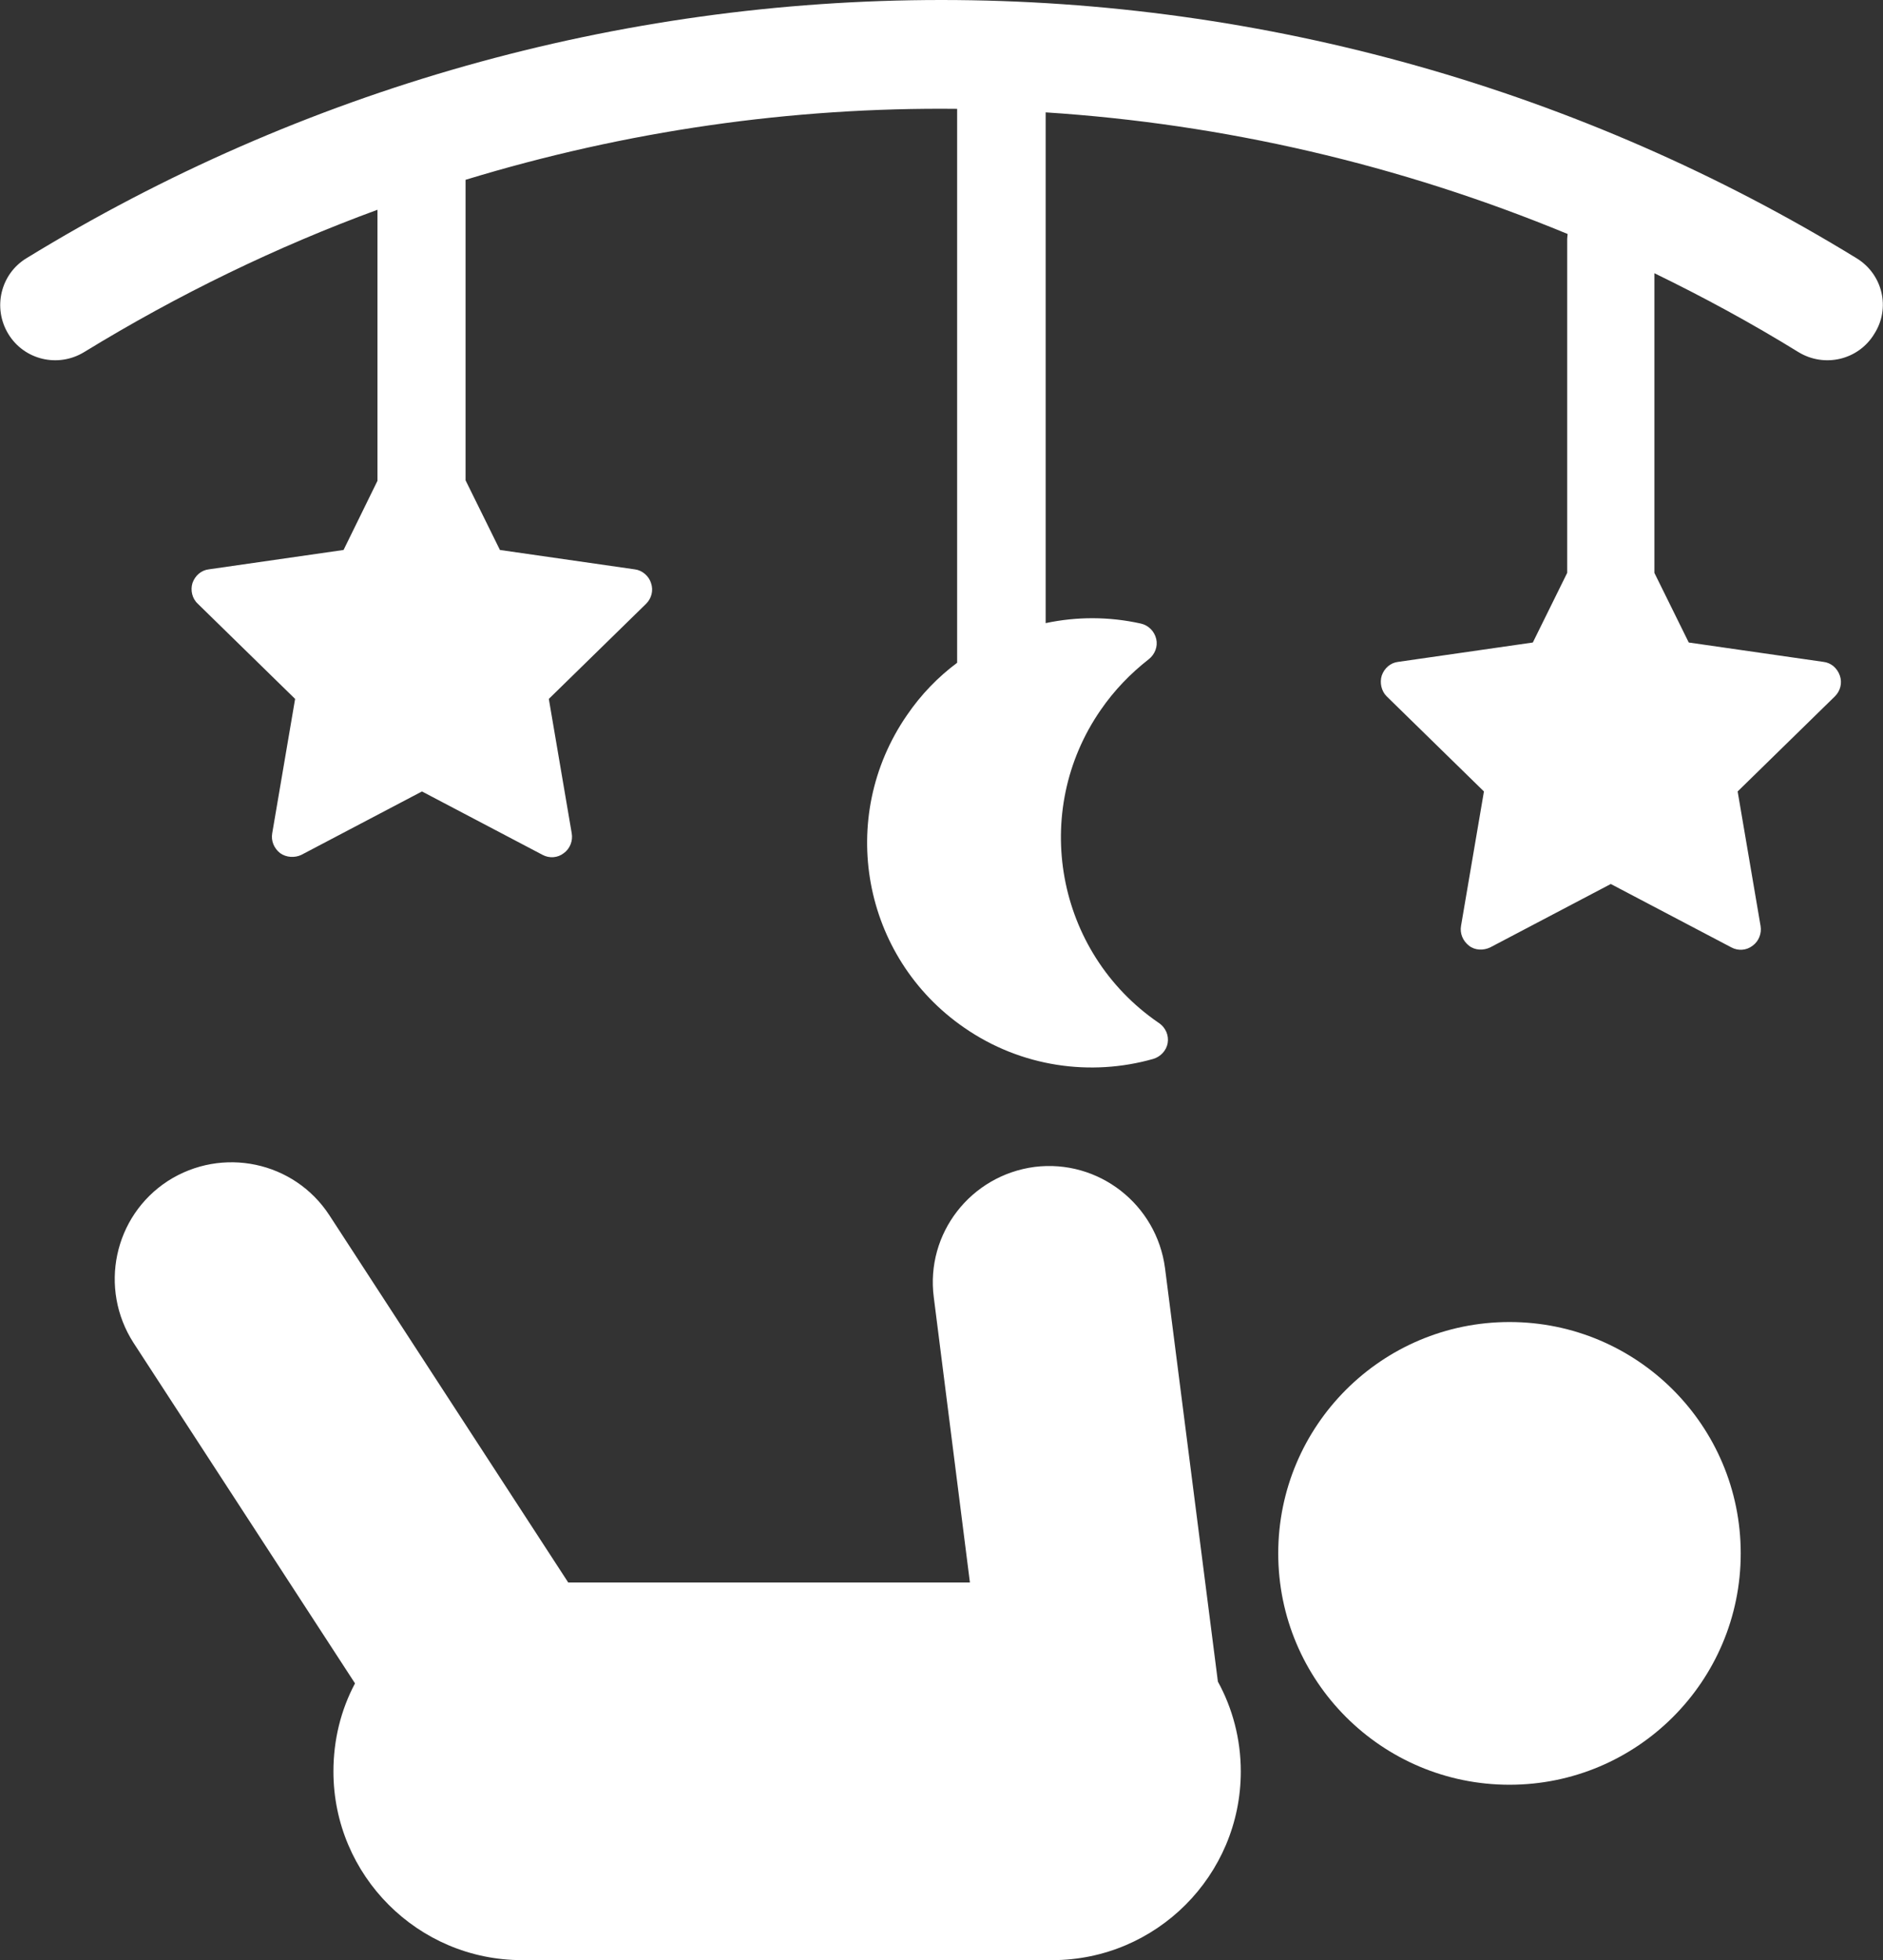
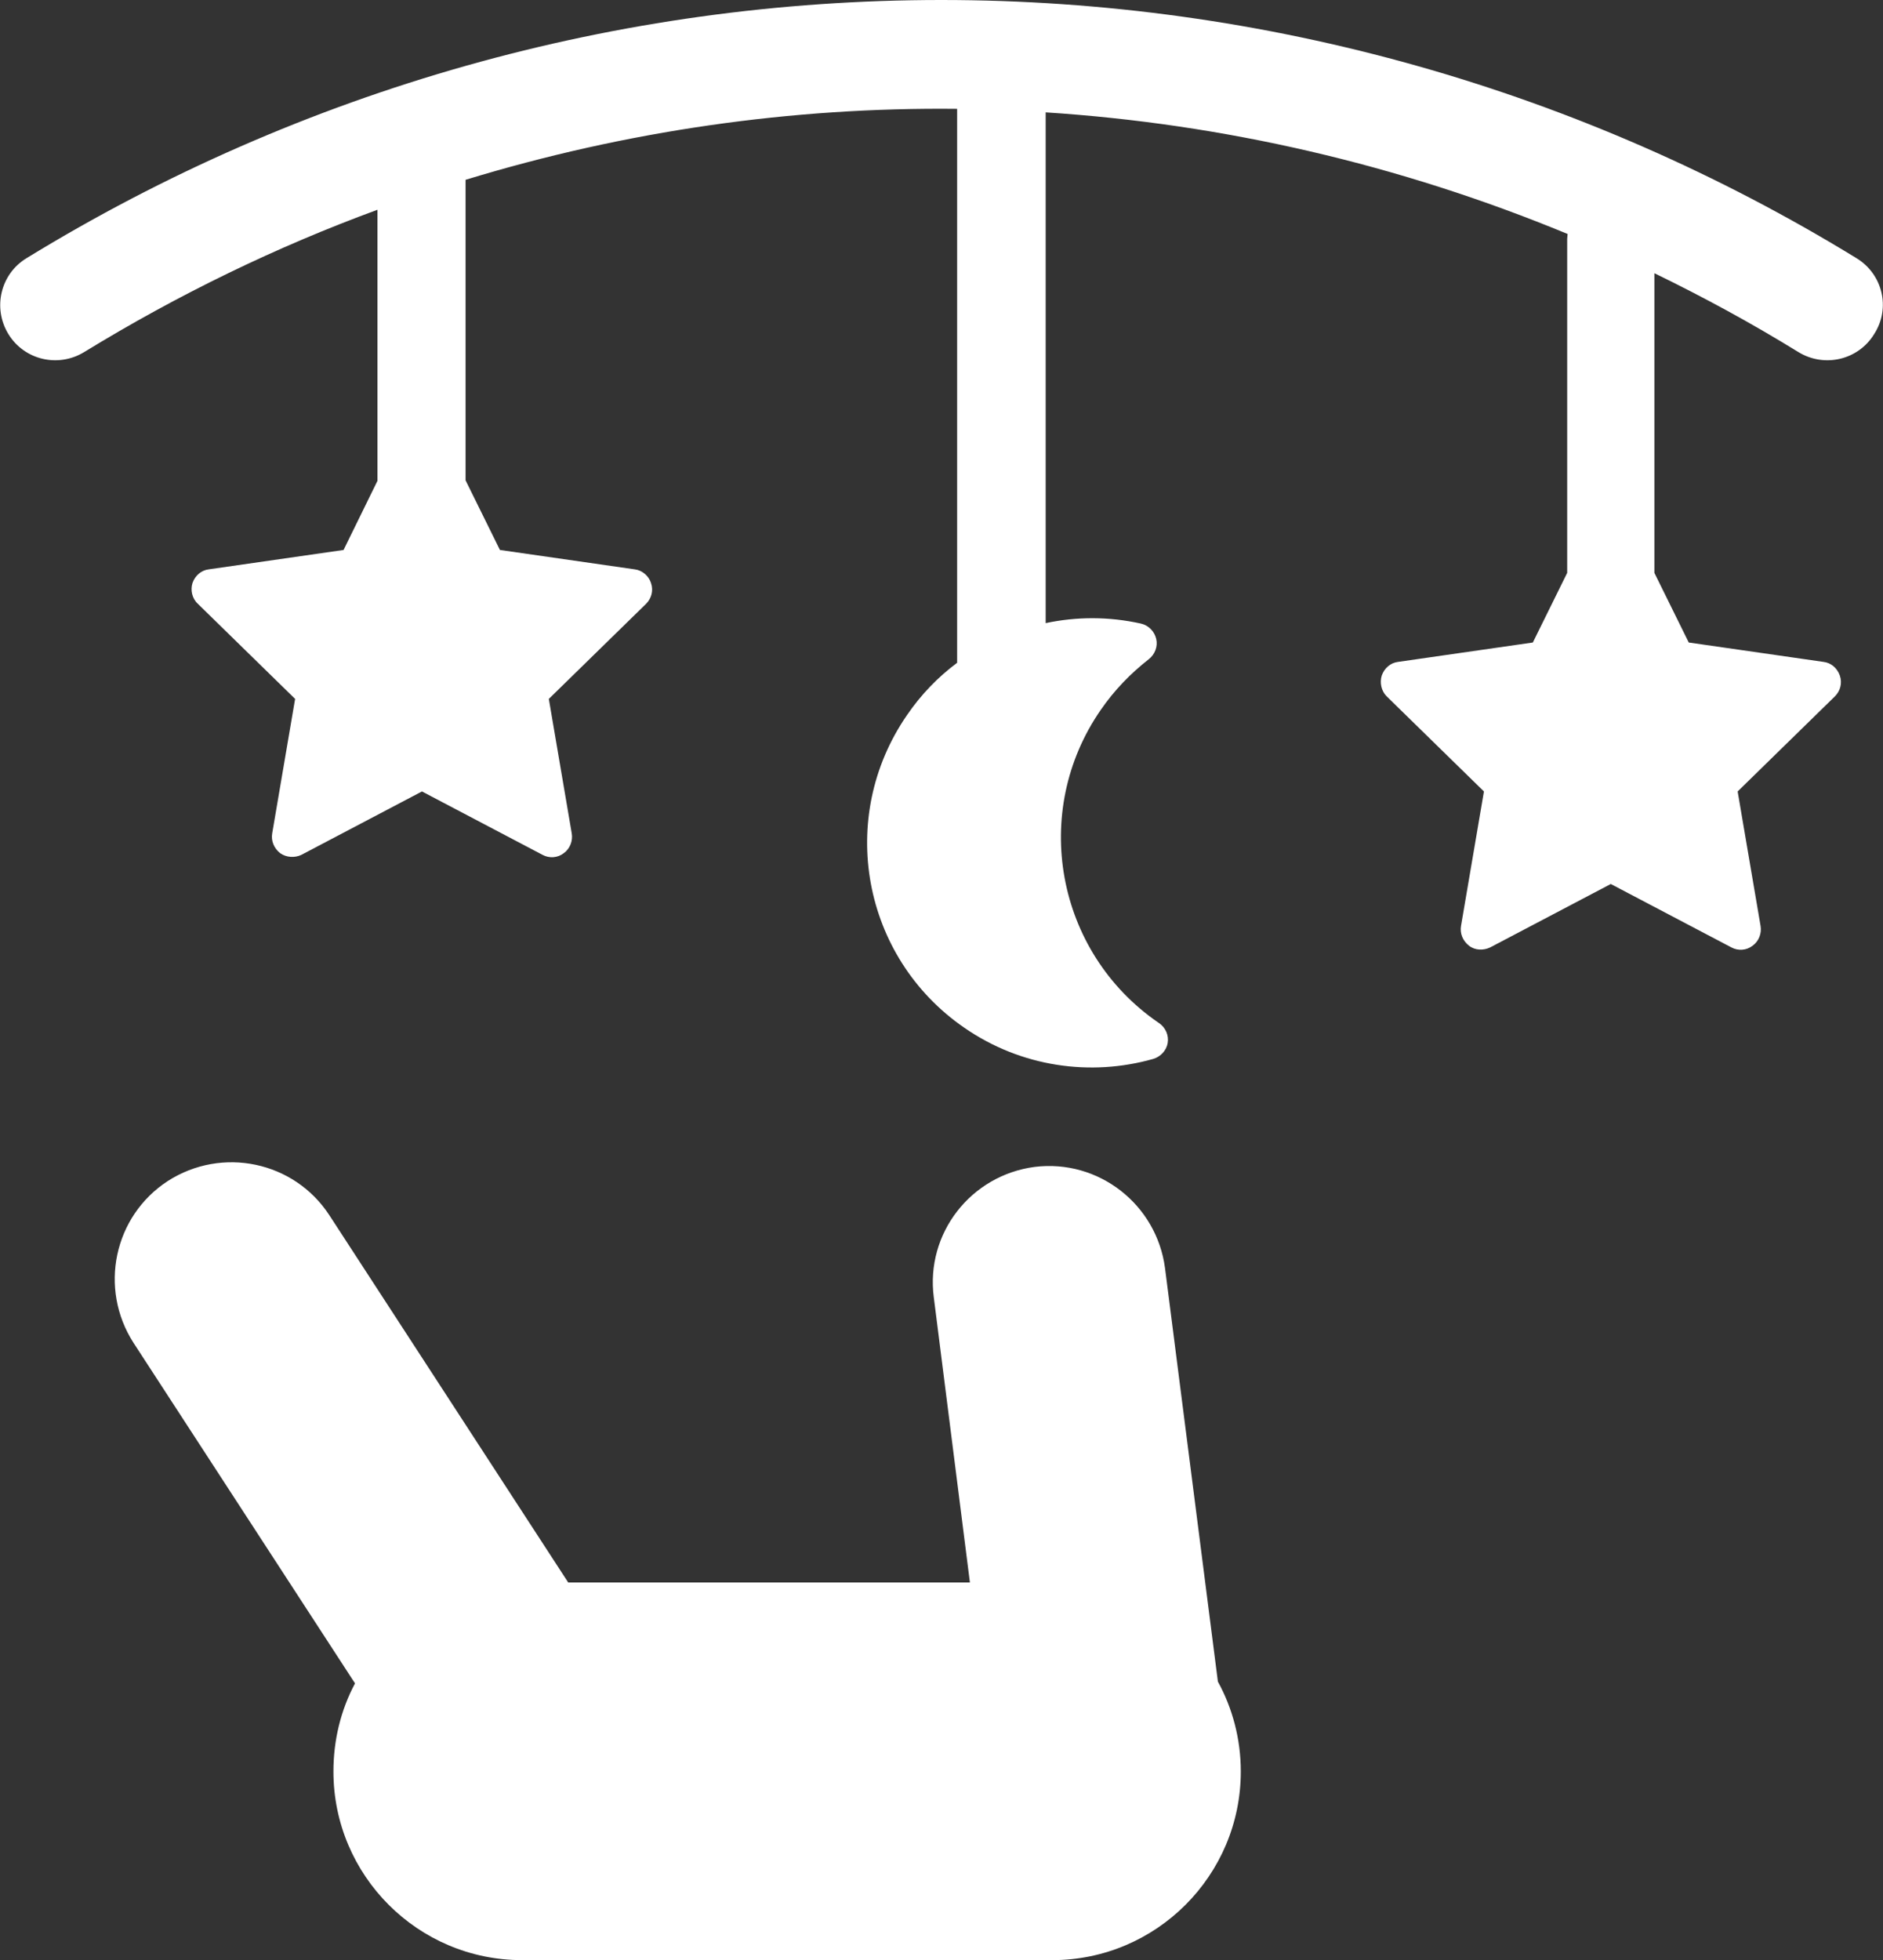
<svg xmlns="http://www.w3.org/2000/svg" version="1.1" id="Layer_1" x="0px" y="0px" viewBox="0 0 427.5 444.8" style="enable-background:new 0 0 427.5 444.8;" xml:space="preserve">
  <rect x="0" y="0" width="427.5" height="444.8" fill="#333333" stroke="none" />
  <style type="text/css">
	.st0{fill:#FFFFFF;}
</style>
-   <circle class="st0" cx="342.7" cy="352.5" r="52.5" />
  <path class="st0" d="M264.5,287.8c-1.9-14.5-15.1-24.8-29.6-23c-14.5,1.9-24.8,15.1-22.9,29.6l8.2,64.7H129l-54.2-83.3  c-8-12.3-24.4-15.7-36.7-7.8c-12.3,8-15.7,24.4-7.8,36.7L80.6,382c-3.2,6-4.9,12.8-4.9,20c0,23.6,19.2,42.8,42.8,42.8h120.4  c23.6,0,42.8-19.2,42.8-42.8c0-7.4-1.9-14.4-5.2-20.4L264.5,287.8L264.5,287.8z" />
  <path class="st0" d="M421.5,58.6C359,20.3,287.1,0,213.7,0S68.5,20.3,6,58.6c-5.9,3.6-7.7,11.3-4.1,17.2c3.6,5.9,11.3,7.7,17.2,4.1  C40.5,66.8,62.8,56,85.7,47.6v60.7c0,0.2,0,0.5,0,0.8L78,124.8l-30.6,4.4c-1.7,0.2-3.1,1.4-3.7,3.1c-0.5,1.6-0.1,3.5,1.2,4.7  L67,158.6l-5.2,30.5c-0.3,1.7,0.4,3.4,1.8,4.5c1.4,1,3.3,1.1,4.8,0.4l27.4-14.4l27.4,14.4c1.5,0.8,3.4,0.7,4.8-0.4  c1.4-1,2.1-2.8,1.8-4.5l-5.2-30.5l22.1-21.6c1.2-1.2,1.7-3,1.1-4.7c-0.5-1.6-2-2.9-3.7-3.1l-30.6-4.4l-7.8-15.8c0-0.2,0-0.5,0-0.8  V40.8c36.4-11.1,74-16.5,111.6-16.1v125.5c0,0.1,0,0.1,0,0.2c-4.3,3.2-8.2,7.2-11.4,11.9c-16,23.2-10.2,54.9,13,70.9  c13,9,28.8,11.1,42.9,7.1c1.7-0.5,3-1.9,3.3-3.6c0.3-1.8-0.5-3.5-1.9-4.5c-0.1-0.1-0.2-0.1-0.3-0.2c-23.2-16-29-47.8-13-70.9  c3.1-4.5,6.8-8.3,10.9-11.5c1.4-1.1,2.1-2.9,1.7-4.6s-1.7-3.1-3.5-3.5c-7.2-1.6-14.5-1.6-21.6-0.1V25.5  c40.3,2.6,80.3,11.8,118.5,27.6c0,0.3-0.1,0.7-0.1,1.1v75c0,0.2,0,0.5,0,0.8l-7.8,15.8l-30.6,4.4c-1.7,0.2-3.1,1.4-3.7,3.1  c-0.5,1.6-0.1,3.5,1.1,4.7l22.1,21.6l-5.2,30.5c-0.3,1.7,0.4,3.4,1.8,4.5s3.3,1.1,4.8,0.4l27.4-14.4l27.4,14.4  c1.5,0.8,3.4,0.7,4.8-0.4c1.4-1,2.1-2.8,1.8-4.5l-5.2-30.5l22.1-21.6c1.2-1.2,1.7-3,1.1-4.7s-2-2.9-3.7-3.1l-30.6-4.4l-7.8-15.8  c0-0.2,0-0.5,0-0.8V62c11.1,5.4,22,11.3,32.7,17.9c5.9,3.6,13.6,1.8,17.2-4.1C429.3,69.9,427.4,62.2,421.5,58.6L421.5,58.6z" />
</svg>